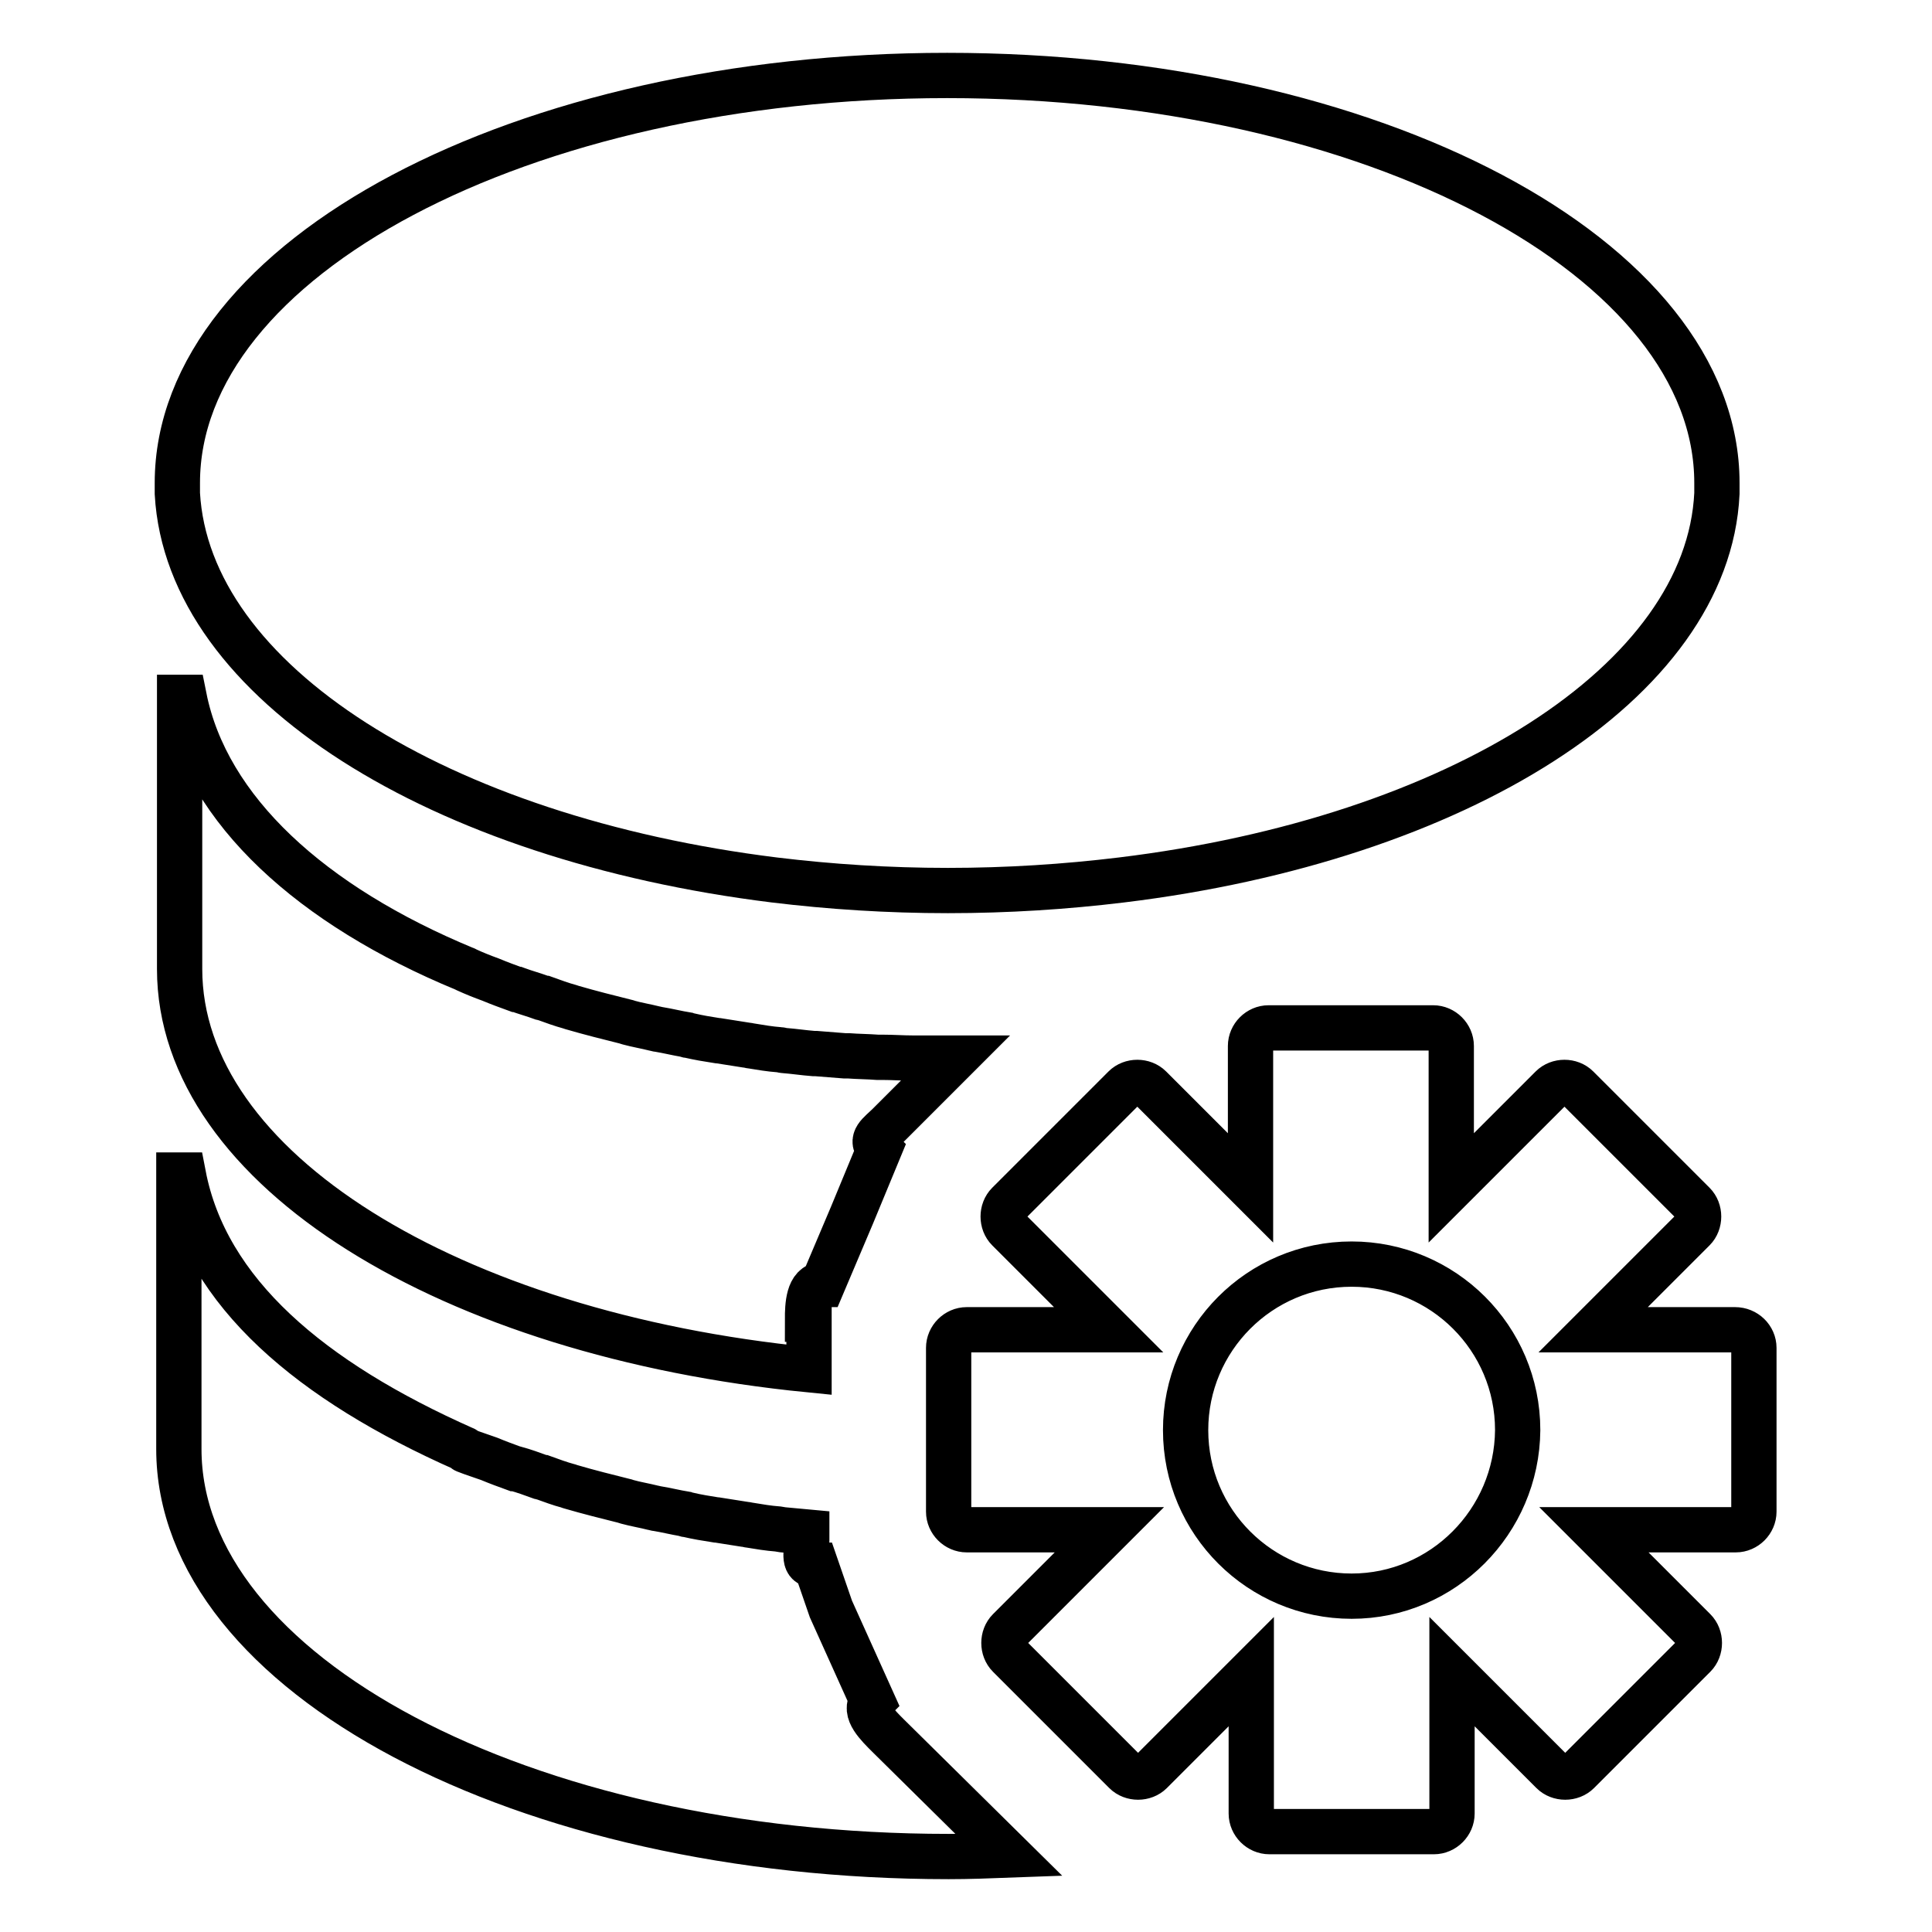
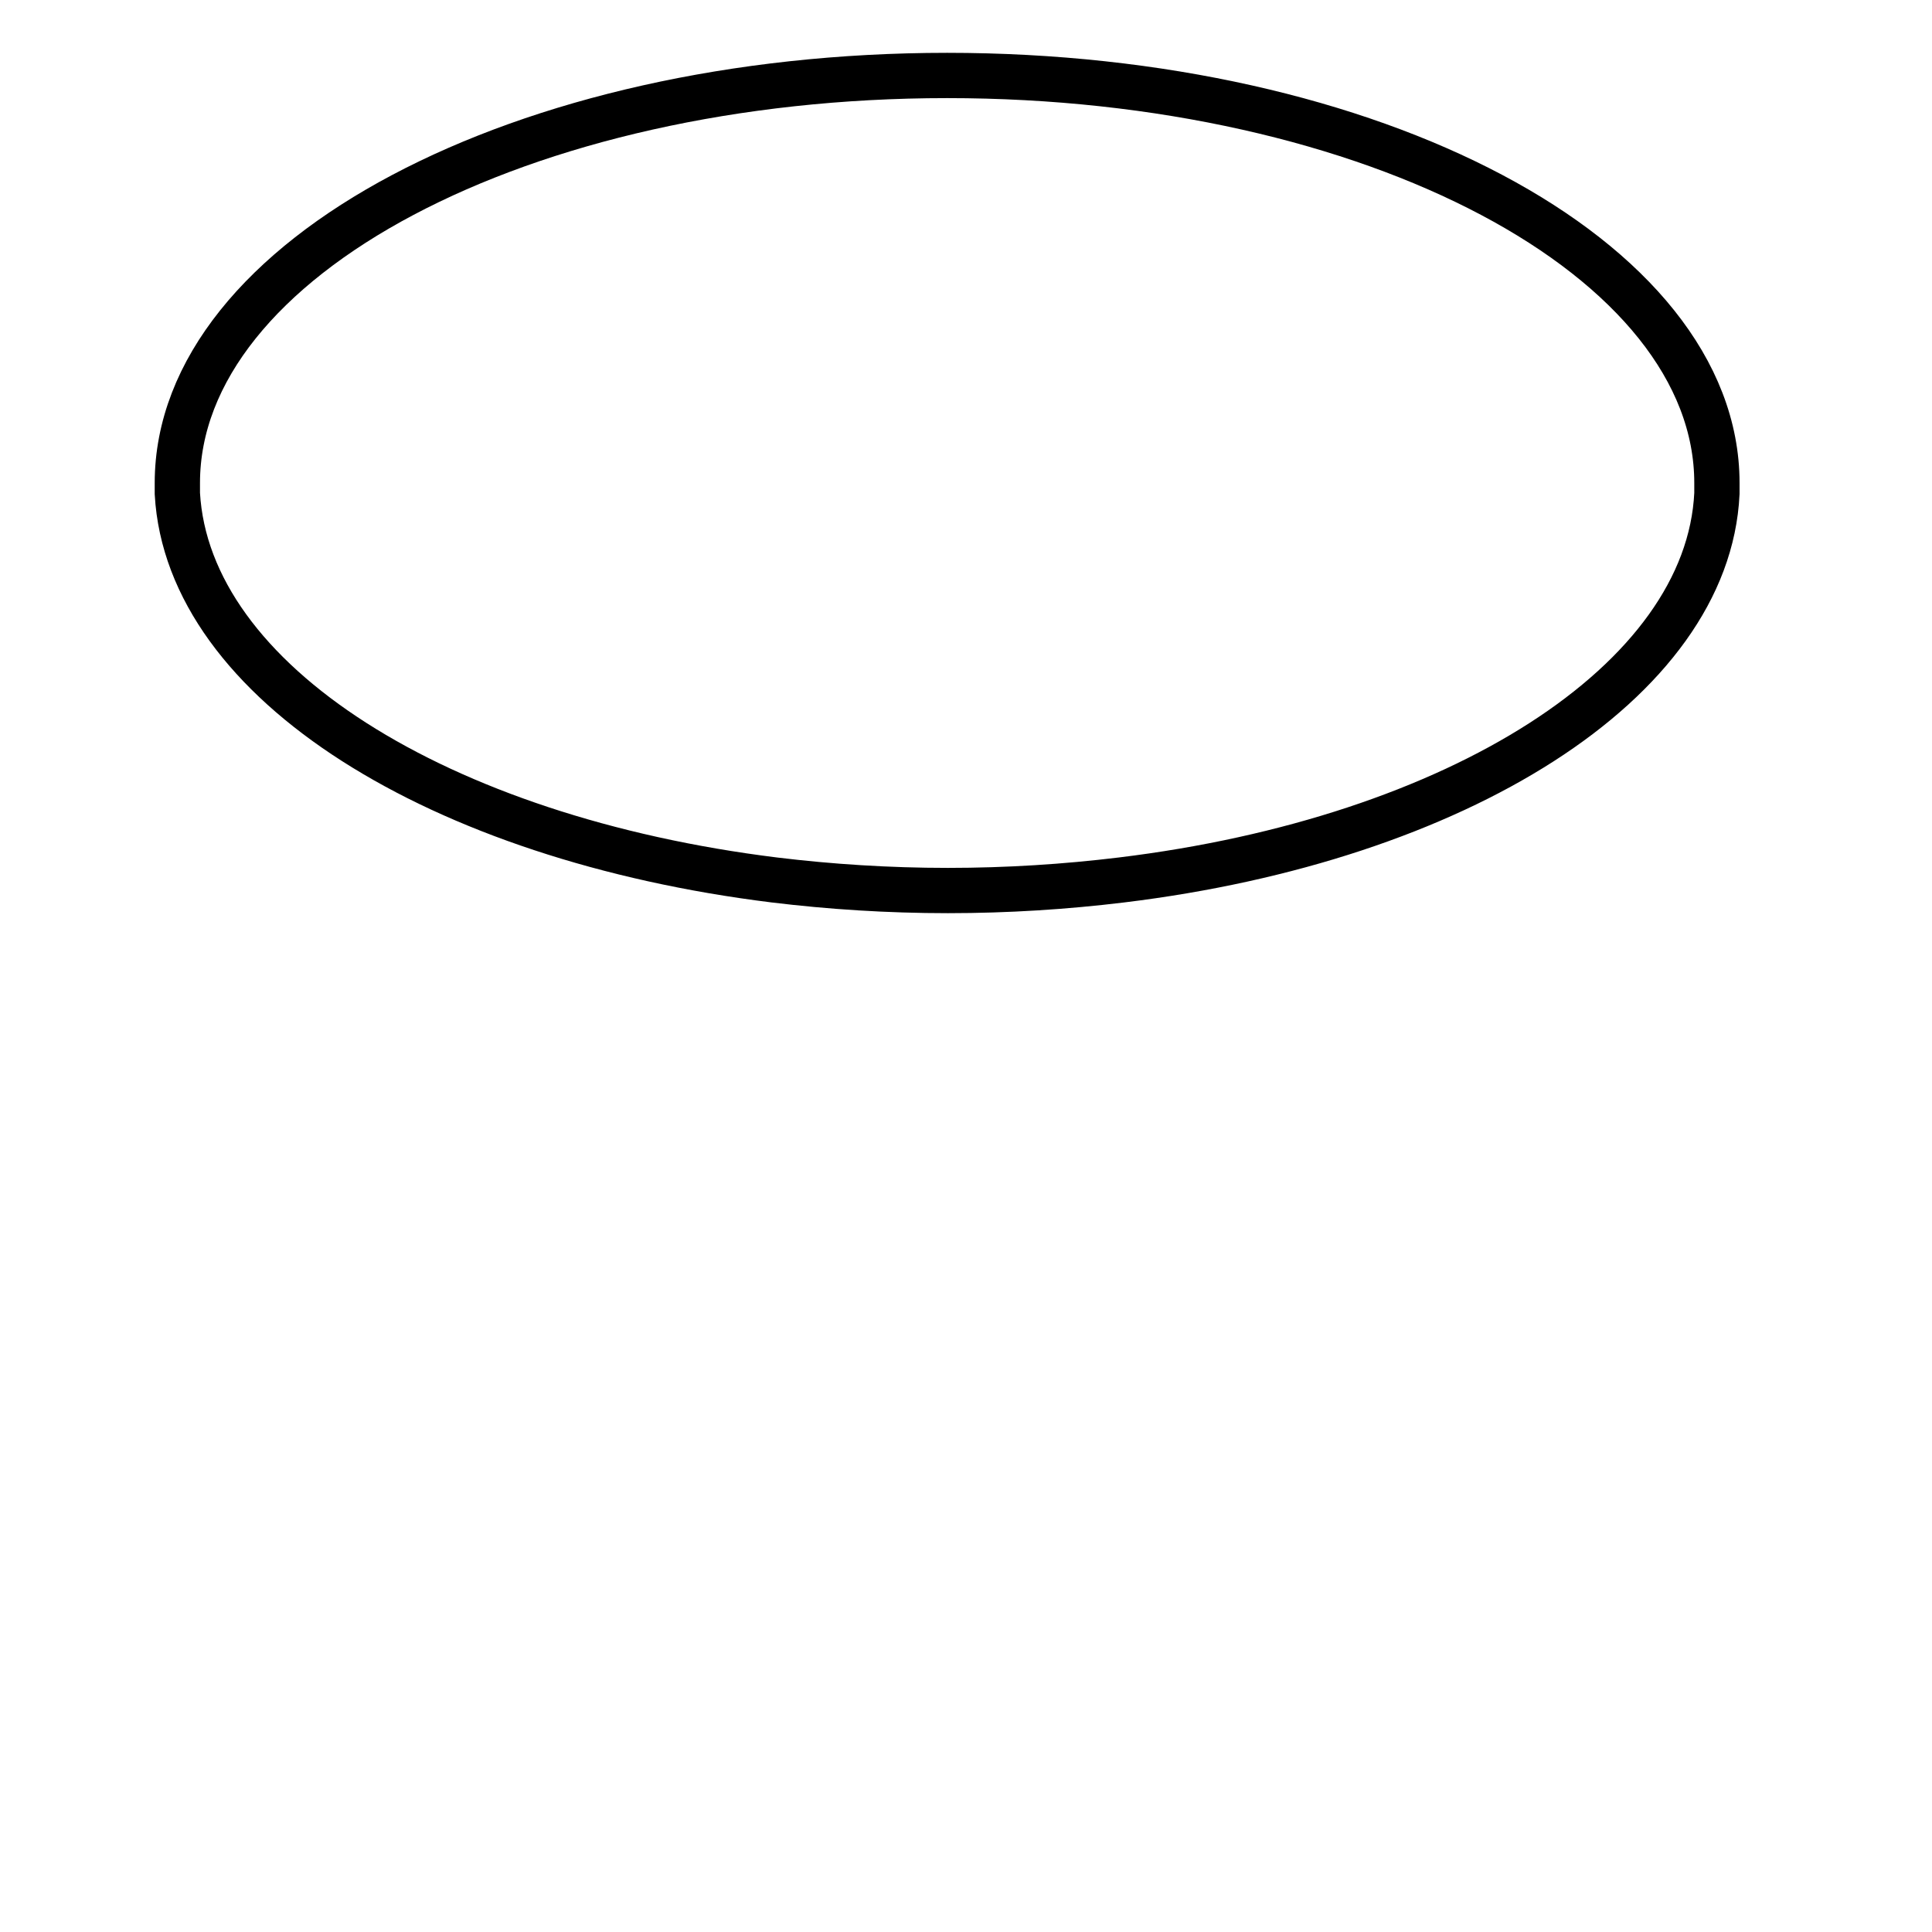
<svg xmlns="http://www.w3.org/2000/svg" version="1.1" x="0px" y="0px" viewBox="0 0 256 256" enable-background="new 0 0 256 256" xml:space="preserve">
  <g>
    <path stroke-width="6" fill-opacity="0" stroke="#000000" d="M102.6,116.6c7.4,0.9,15.1,1.4,23,1.4c7.9,0,15.6-0.5,23-1.4c44.4-5.4,77.7-26.2,78.9-51.2 c0-0.5,0-0.9,0-1.4c0-29.8-45.6-54-102-54c-56.3,0-102,24.2-102,54c0,0.5,0,0.9,0,1.4C24.9,90.4,58.2,111.1,102.6,116.6z" />
-     <path stroke-width="6" fill-opacity="0" stroke="#000000" d="M107,174.8c0-1.8,0.1-4.6,2-4.6l3.9-9.2l3.6-8.7c-1.3-1.3,0-2,1.3-3.3l8.8-8.8c-0.3,0-0.6,0-1,0 c-1.4,0-2.8,0-4.1,0c-0.2,0-0.4,0-0.6,0c-1.3,0-2.6-0.1-3.9-0.1c-0.2,0-0.5,0-0.7,0c-1.3-0.1-2.6-0.1-3.9-0.2c-0.2,0-0.3,0-0.5,0 c-1.3-0.1-2.6-0.2-3.8-0.3c-0.1,0-0.2,0-0.3,0c-1.3-0.1-2.6-0.3-3.9-0.4c-0.2,0-0.4-0.1-0.6-0.1c-1.3-0.1-2.5-0.3-3.7-0.5 c-0.2,0-0.4-0.1-0.6-0.1c-1.3-0.2-2.5-0.4-3.8-0.6c0,0-0.1,0-0.1,0c-1.3-0.2-2.5-0.4-3.8-0.7c-0.1,0-0.2,0-0.4-0.1 c-1.2-0.2-2.4-0.5-3.6-0.7c-0.2,0-0.4-0.1-0.5-0.1c-1.2-0.3-2.4-0.5-3.5-0.8c-0.1,0-0.2-0.1-0.3-0.1c-2.4-0.6-4.8-1.2-7.2-1.9 l-0.3-0.1c-1.1-0.3-2.2-0.7-3.3-1.1c-0.1,0-0.3-0.1-0.4-0.1c-1.1-0.4-2.2-0.7-3.3-1.1c0,0-0.1,0-0.1,0c-1.1-0.4-2.2-0.8-3.4-1.3 c0,0,0,0,0,0c-1.1-0.4-2.1-0.8-3.2-1.3c-0.1,0-0.1-0.1-0.2-0.1h0c-20.3-8.4-34.2-21-37.2-36h-0.6v36c0,26.5,35.9,48.4,83.4,53.1 V174.8L107,174.8z M229.9,176.2h-18.8l13.3-13.3c0.9-0.9,0.9-2.5,0-3.4L209,144.1c-0.9-0.9-2.5-0.9-3.4,0l-13.3,13.3v-18.8 c0-1.3-1.1-2.4-2.4-2.4c0,0,0,0,0,0h-21.8c-1.3,0-2.4,1.1-2.4,2.4v18.8l-13.3-13.3c-0.9-0.9-2.5-0.9-3.4,0l-15.4,15.4 c-0.9,0.9-0.9,2.5,0,3.4l13.3,13.3h-18.8c-1.3,0-2.4,1.1-2.4,2.4c0,0,0,0,0,0v21.7c0,1.3,1.1,2.4,2.4,2.4c0,0,0,0,0,0H147 l-13.3,13.3c-0.9,0.9-0.9,2.5,0,3.4l15.4,15.4c0.9,0.9,2.5,0.9,3.4,0l13.3-13.3v18.8c0,1.3,1.1,2.4,2.4,2.4c0,0,0,0,0,0h21.8 c1.3,0,2.4-1.1,2.4-2.4c0,0,0,0,0,0v-18.8l13.3,13.3c0.9,0.9,2.5,0.9,3.4,0l15.4-15.4c0.9-0.9,0.9-2.5,0-3.4l-13.3-13.3h18.8 c1.3,0,2.4-1.1,2.4-2.4c0,0,0,0,0,0v-21.7C232.4,177.3,231.3,176.2,229.9,176.2C229.9,176.2,229.9,176.2,229.9,176.2z M179.1,211.5 c-12.1,0-22-9.8-22-22c0-12.1,9.8-22,22-22c12.1,0,22,9.8,22,22C201,201.6,191.2,211.5,179.1,211.5z M117.7,230 c-1.3-1.3-3.4-3.3-2.1-4.6l-5.5-12.2l-2-5.8c-1.8,0-1.2-1.5-1.2-3.3v-1.1c-1.1-0.1-2.1-0.2-3.2-0.3l-0.6-0.1 c-1.3-0.1-2.5-0.3-3.7-0.5c-0.2,0-0.4-0.1-0.6-0.1c-1.3-0.2-2.5-0.4-3.8-0.6c0,0-0.1,0-0.1,0c-1.3-0.2-2.5-0.4-3.8-0.7 c-0.1,0-0.2,0-0.4-0.1c-1.2-0.2-2.4-0.5-3.6-0.7c-0.2,0-0.4-0.1-0.5-0.1c-1.2-0.3-2.4-0.5-3.5-0.8c-0.1,0-0.2-0.1-0.3-0.1 c-2.4-0.6-4.8-1.2-7.2-1.9c-0.1,0-0.2-0.1-0.3-0.1c-1.1-0.3-2.2-0.7-3.3-1.1c-0.1,0-0.3-0.1-0.4-0.1c-1.1-0.4-2.2-0.8-3.3-1.1 c0,0-0.1,0-0.1,0c-1.1-0.4-2.2-0.8-3.4-1.3l0,0c-1.1-0.4-2.1-0.7-3.1-1.1c-0.1,0-0.1-0.2-0.2-0.2c-20.3-9-34.2-20.7-37.2-36.3h-0.6 V192c0,29.8,45.6,54,102,54c2.7,0,5.3-0.1,8-0.2L117.7,230L117.7,230z" />
  </g>
</svg>